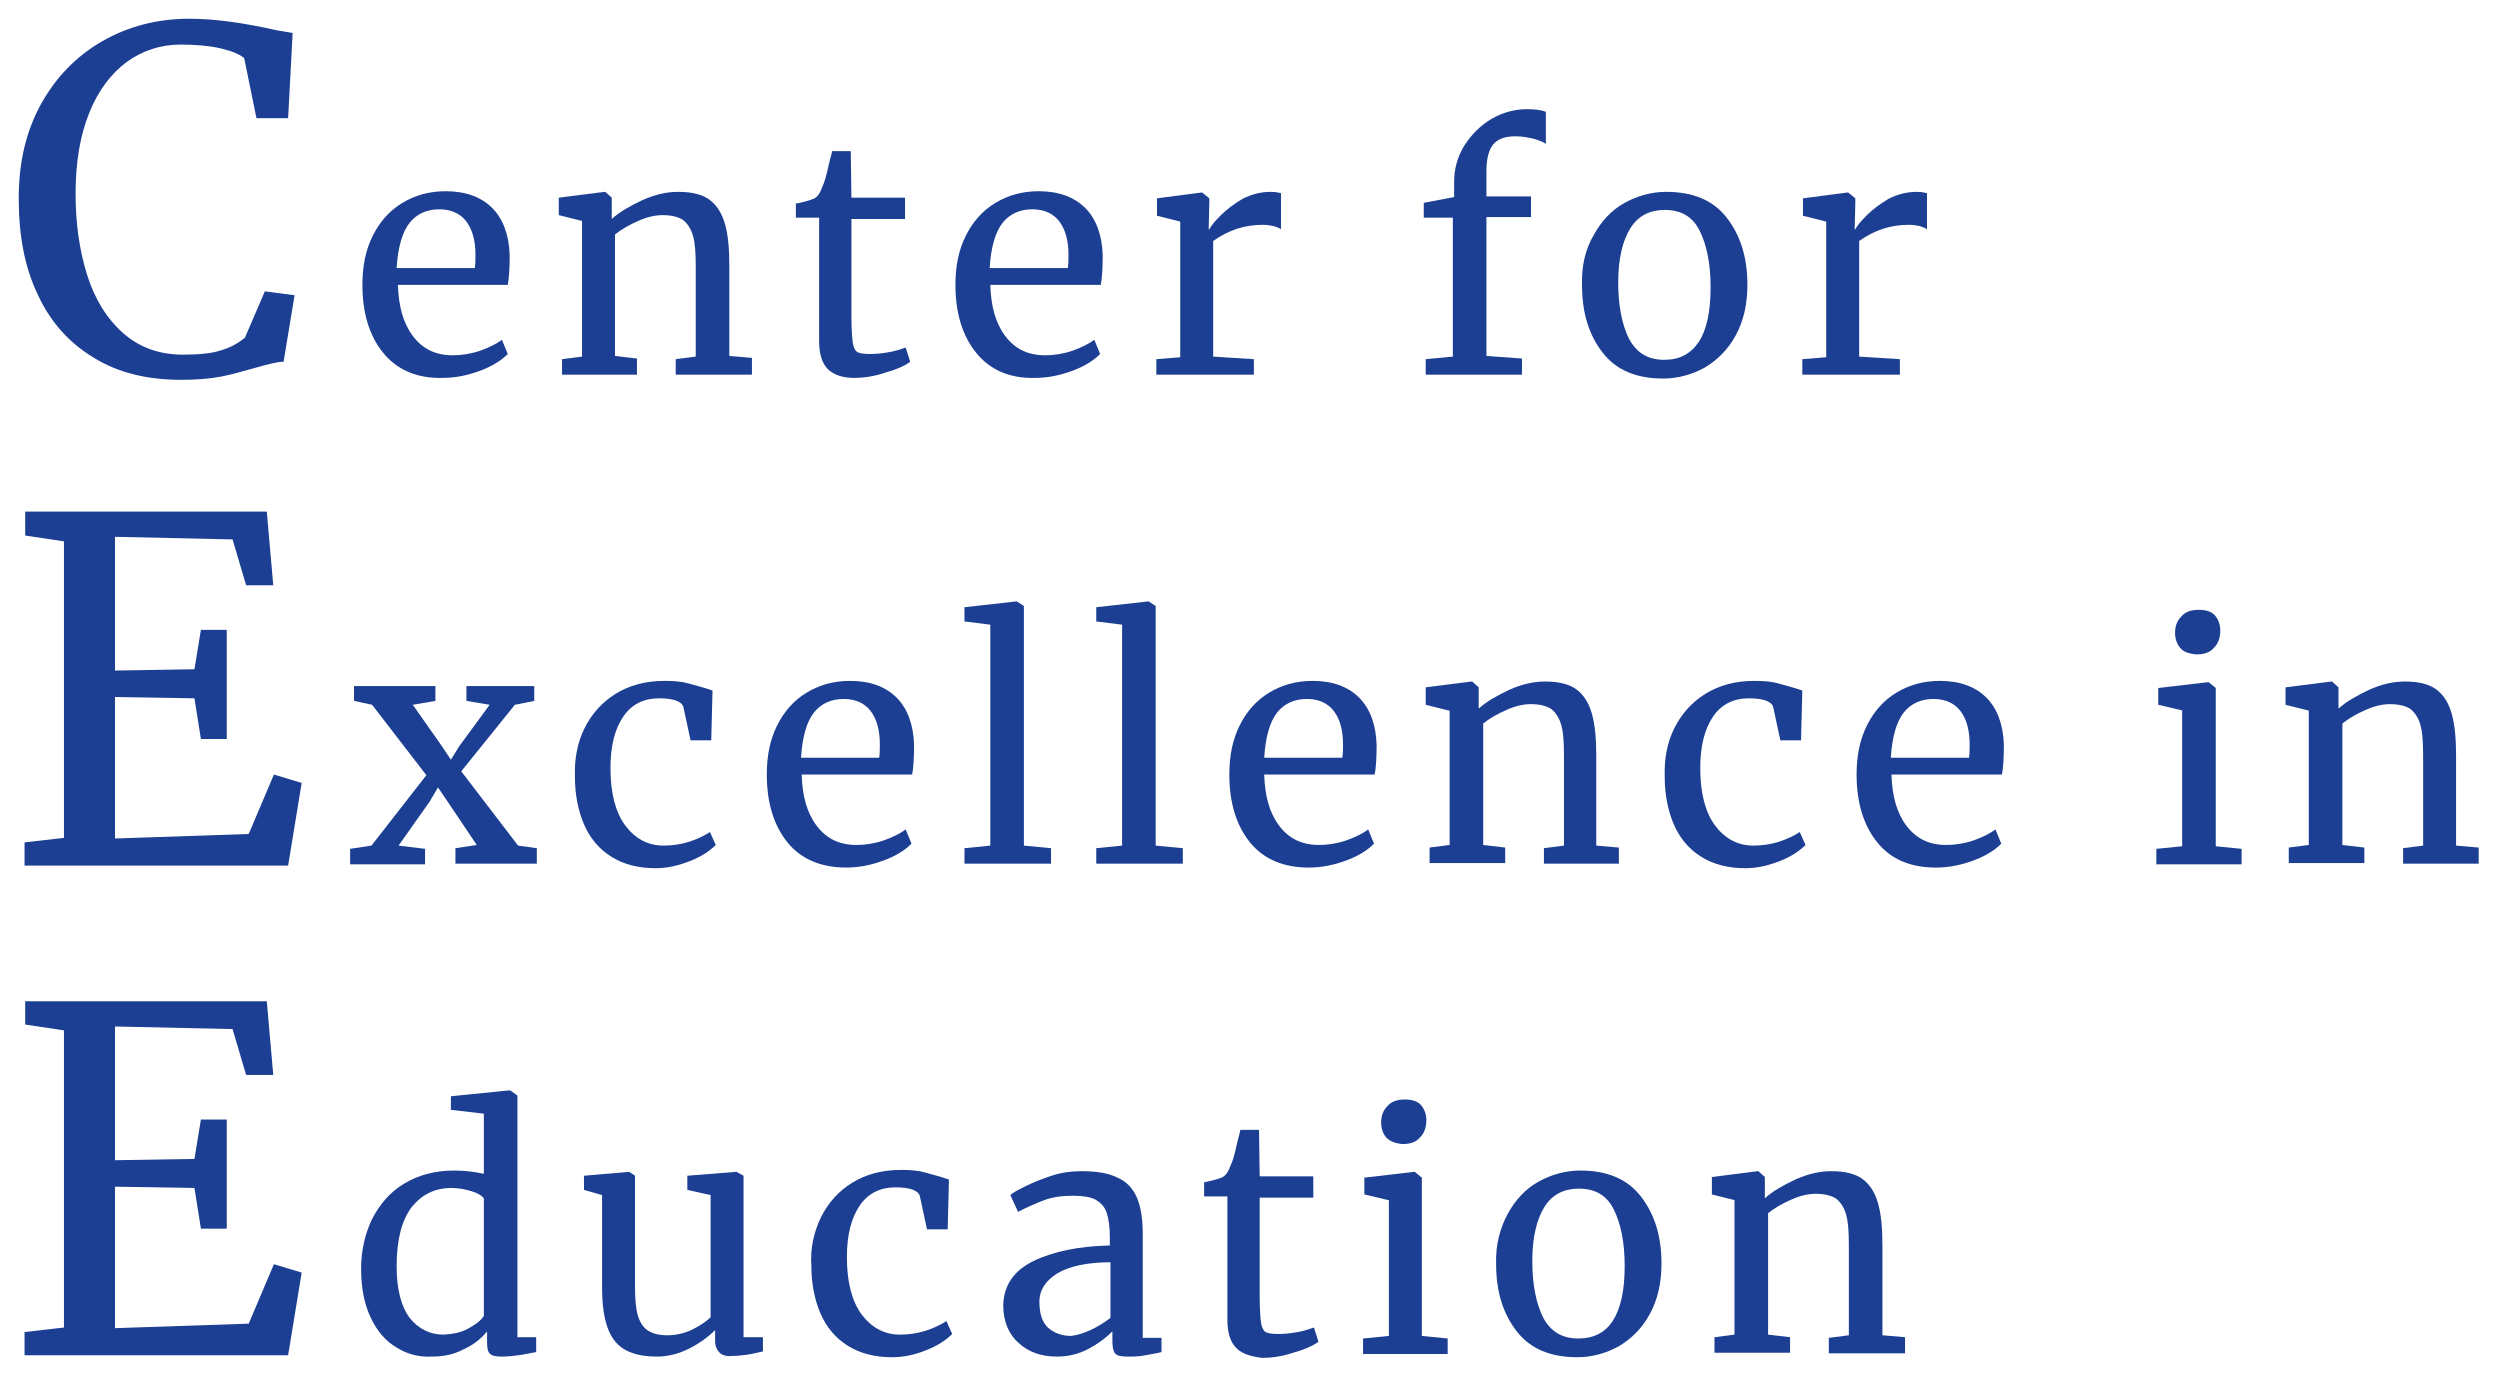
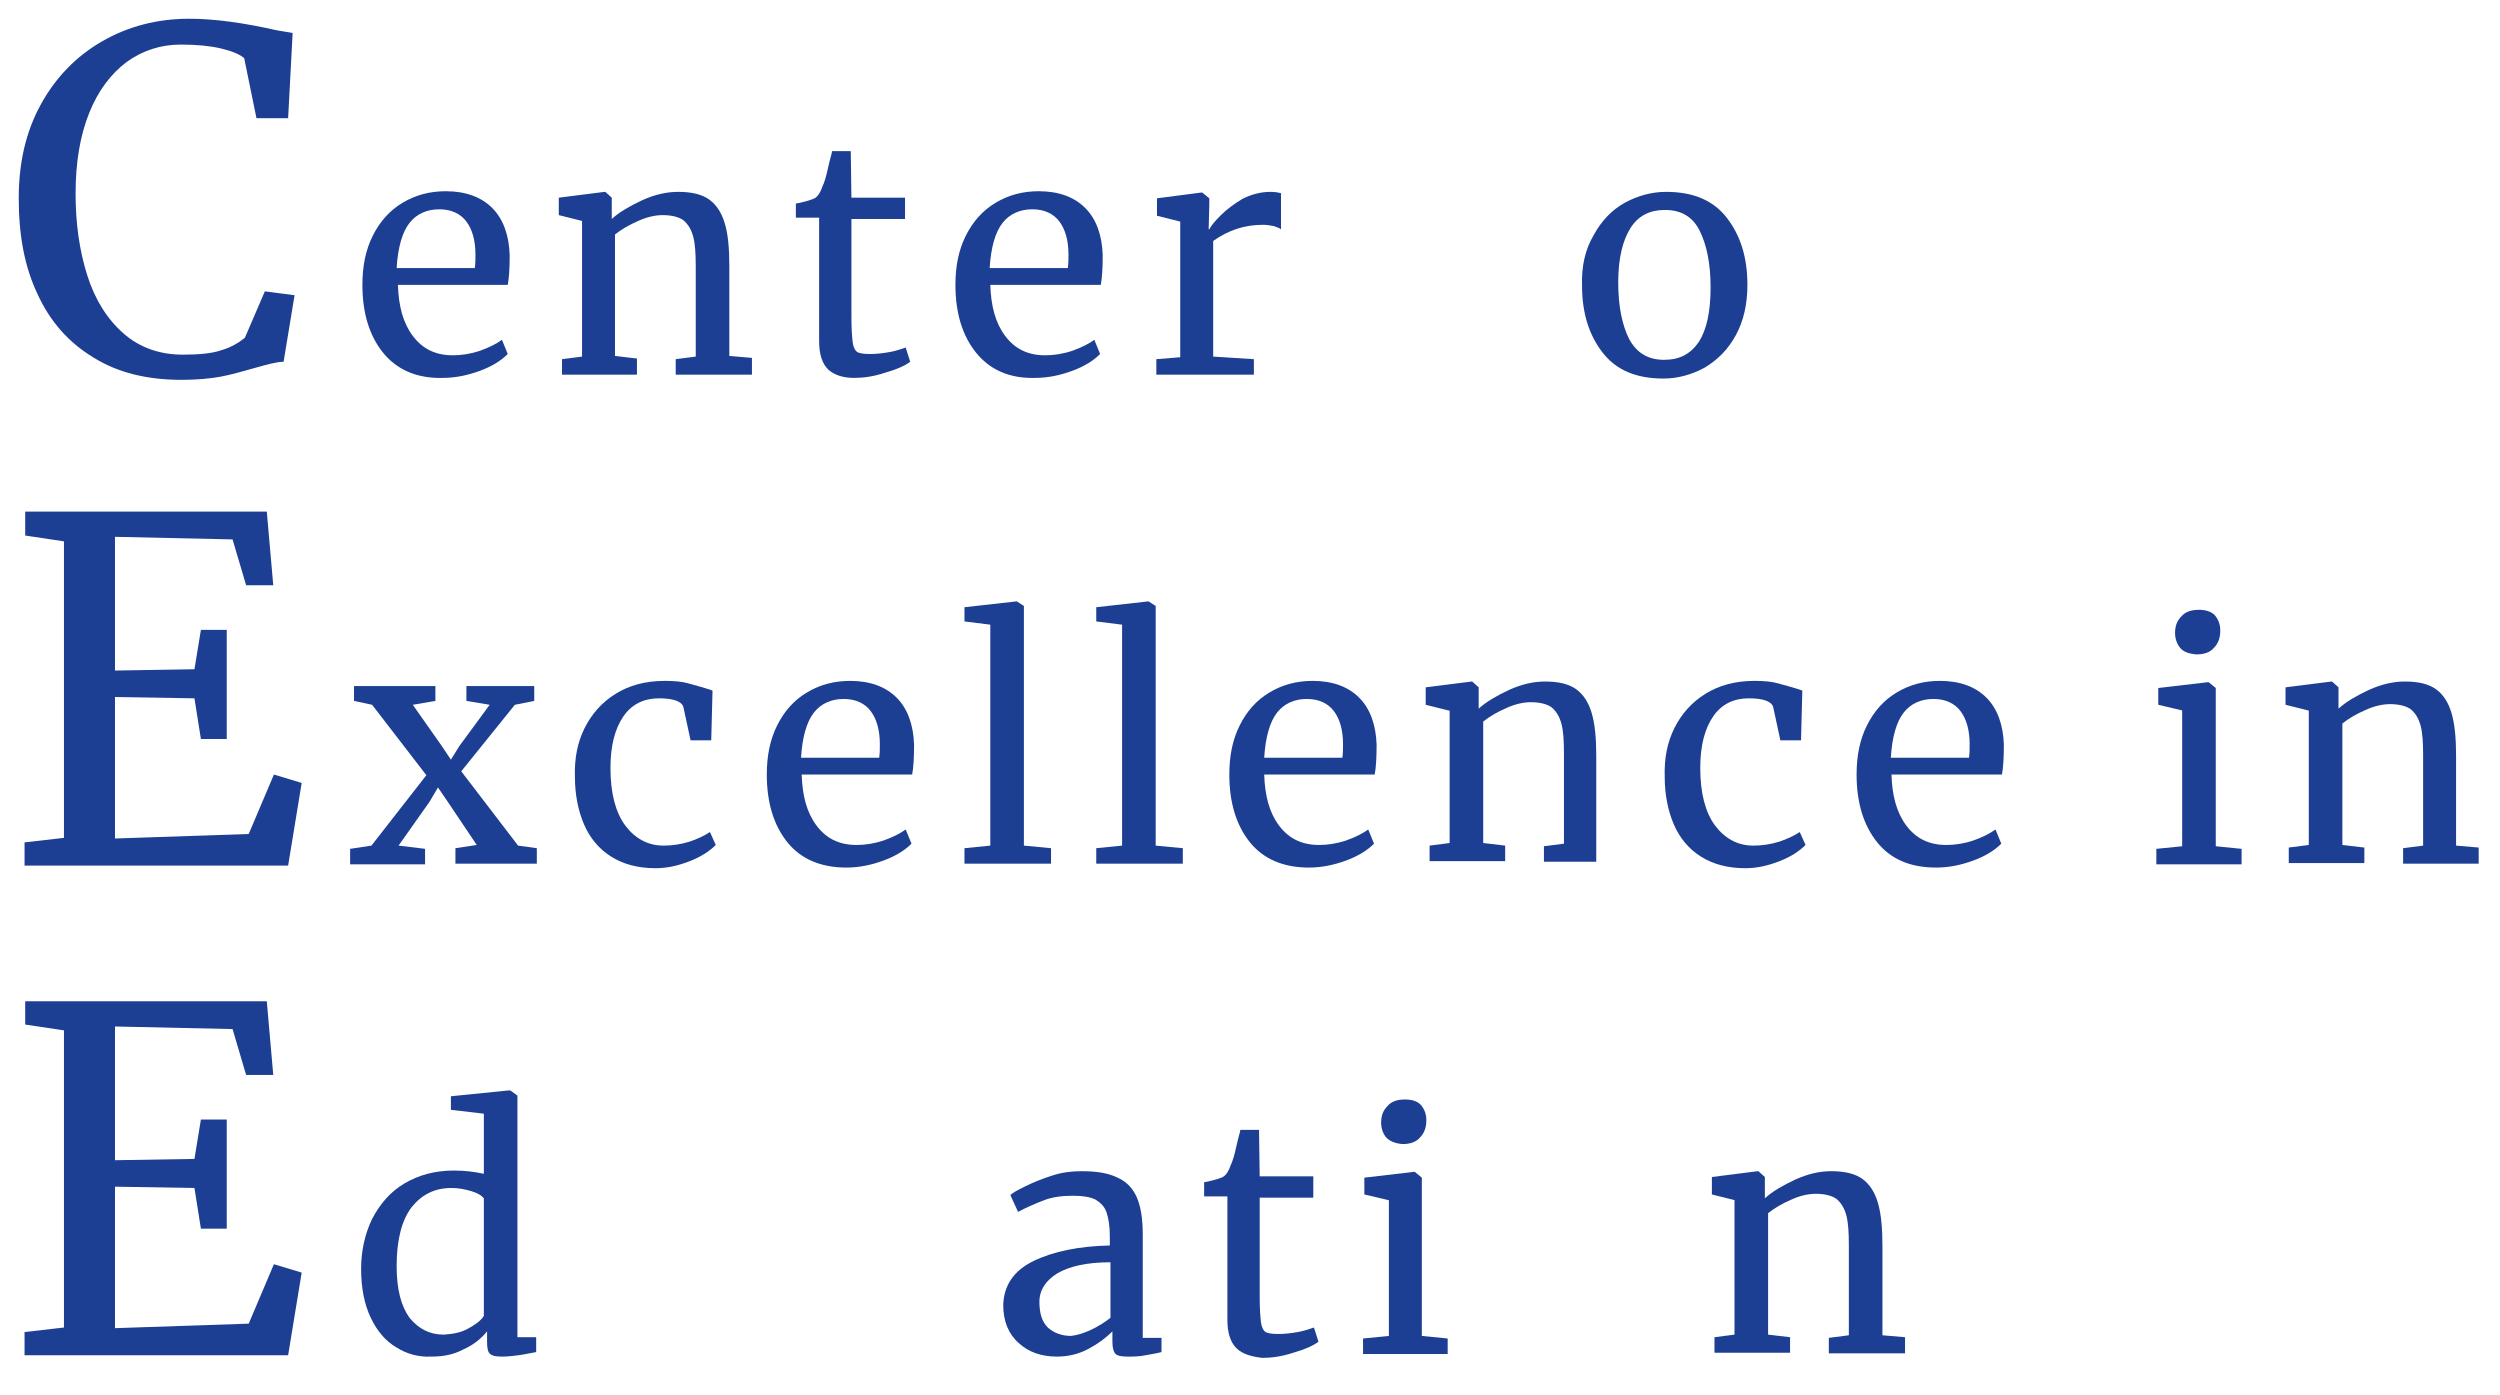
<svg xmlns="http://www.w3.org/2000/svg" version="1.1" id="Layer_1" x="0px" y="0px" viewBox="0 0 387 216" style="enable-background:new 0 0 387 216;" xml:space="preserve">
  <style type="text/css">
	.st0{fill:#1C3F94;}
</style>
  <g>
    <path class="st0" d="M14.4,55.3c-3.8-2.3-6.7-5.6-8.6-9.8c-2-4.2-2.9-9.1-2.9-14.8c0-5.5,1.1-10.3,3.4-14.5   c2.3-4.2,5.5-7.5,9.5-9.8c4-2.3,8.5-3.5,13.5-3.5c3.8,0,8.3,0.6,13.6,1.8l2.4,0.4l-0.7,13.2h-4.9L37.8,9c-0.7-0.6-1.9-1.1-3.6-1.5   c-1.7-0.4-3.8-0.6-6.2-0.6c-3.1,0-5.9,0.9-8.4,2.7c-2.4,1.8-4.4,4.4-5.8,7.9c-1.4,3.5-2.1,7.6-2.1,12.5c0,4.6,0.6,8.8,1.8,12.6   c1.2,3.8,3.1,6.8,5.6,9c2.5,2.2,5.6,3.3,9.2,3.3c2.6,0,4.6-0.2,6-0.7c1.4-0.4,2.6-1.1,3.6-1.9l3.1-7.2l4.6,0.6L43.9,56   c-1,0-2.5,0.4-4.6,1c-1.8,0.5-3.5,1-5.1,1.3c-1.6,0.3-3.7,0.5-6.1,0.5C22.8,58.8,18.2,57.7,14.4,55.3z" />
    <path class="st0" d="M59.3,54.6c-2.1-2.6-3.2-6.1-3.2-10.5c0-2.9,0.5-5.4,1.6-7.6c1.1-2.2,2.6-3.9,4.6-5.1c2-1.2,4.2-1.8,6.7-1.8   c3.1,0,5.5,0.9,7.2,2.6c1.7,1.7,2.6,4.2,2.7,7.3c0,2-0.1,3.6-0.3,4.6H61.6c0.1,3.3,0.8,5.9,2.3,7.9c1.5,2,3.5,3,6.2,3   c1.3,0,2.7-0.2,4.2-0.7c1.4-0.5,2.6-1.1,3.4-1.7l0.9,2.2c-1,1-2.4,1.9-4.3,2.6c-1.9,0.7-3.8,1.1-5.8,1.1   C64.5,58.6,61.4,57.2,59.3,54.6z M73.5,41.5c0.1-0.7,0.1-1.4,0.1-2.1c0-2.2-0.5-3.9-1.4-5.1c-0.9-1.2-2.3-1.9-4.2-1.9   c-1.9,0-3.5,0.7-4.6,2.1s-1.8,3.7-2,7H73.5z" />
    <path class="st0" d="M90.1,34.2l-3.6-0.9v-2.7l7.1-0.9h0.1l1,0.9v2.1l0,1.2c1.2-1.1,2.8-2,4.7-2.9c2-0.9,3.8-1.3,5.6-1.3   c2.1,0,3.7,0.4,4.8,1.2s1.9,2,2.4,3.7c0.5,1.6,0.7,3.9,0.7,6.6v13.9l3.5,0.3V58h-11.8v-2.4l3.1-0.4v-14c0-2-0.1-3.5-0.4-4.6   c-0.3-1.1-0.8-1.9-1.5-2.5c-0.7-0.5-1.8-0.8-3.2-0.8c-1.2,0-2.5,0.3-3.8,0.9c-1.4,0.6-2.6,1.3-3.6,2.1v18.8l3.4,0.4V58H87v-2.4   l3.1-0.4V34.2z" />
    <path class="st0" d="M128.2,57.2c-0.9-0.9-1.4-2.3-1.4-4.4V33.7h-3.6v-2.2c0.2,0,0.6-0.1,1.4-0.3c0.8-0.2,1.3-0.4,1.5-0.5   c0.5-0.3,0.9-0.9,1.2-1.8c0.3-0.6,0.6-1.6,0.9-3s0.6-2.2,0.6-2.5h2.9l0.1,7.2h8.3v3.3h-8.3V49c0,1.9,0.1,3.2,0.2,4   c0.1,0.8,0.4,1.3,0.7,1.5c0.4,0.2,1,0.3,2,0.3c0.9,0,1.9-0.1,3-0.3c1.1-0.2,1.9-0.5,2.5-0.7l0.7,2.2c-0.8,0.6-2.1,1.2-3.9,1.7   c-1.8,0.6-3.4,0.8-4.8,0.8C130.6,58.5,129.2,58.1,128.2,57.2z" />
    <path class="st0" d="M151.1,54.6c-2.1-2.6-3.2-6.1-3.2-10.5c0-2.9,0.5-5.4,1.6-7.6c1.1-2.2,2.6-3.9,4.6-5.1c2-1.2,4.2-1.8,6.7-1.8   c3.1,0,5.5,0.9,7.2,2.6c1.7,1.7,2.6,4.2,2.7,7.3c0,2-0.1,3.6-0.3,4.6h-17.1c0.1,3.3,0.8,5.9,2.3,7.9c1.5,2,3.5,3,6.2,3   c1.3,0,2.7-0.2,4.2-0.7c1.4-0.5,2.6-1.1,3.4-1.7l0.9,2.2c-1,1-2.4,1.9-4.3,2.6c-1.9,0.7-3.8,1.1-5.8,1.1   C156.2,58.6,153.2,57.2,151.1,54.6z M165.3,41.5c0.1-0.7,0.1-1.4,0.1-2.1c0-2.2-0.5-3.9-1.4-5.1c-0.9-1.2-2.3-1.9-4.2-1.9   c-1.9,0-3.5,0.7-4.6,2.1s-1.8,3.7-2,7H165.3z" />
    <path class="st0" d="M179,55.6l3.7-0.3v-21l-3.6-0.9v-2.7l6.9-0.9h0.1l1.1,0.9v0.9l-0.1,3.9h0.1c0.3-0.6,0.9-1.3,1.8-2.2   c0.9-0.9,2-1.7,3.3-2.5c1.4-0.7,2.8-1.1,4.4-1.1c0.7,0,1.2,0.1,1.6,0.2v5.6c-0.2-0.2-0.6-0.3-1.1-0.5c-0.5-0.1-1.1-0.2-1.7-0.2   c-2.8,0-5.3,0.8-7.7,2.5v17.9l6.3,0.4V58H179V55.6z" />
-     <path class="st0" d="M225.1,33.7h-4.7v-2.3l4.7-0.9v-2.3c0-2.1,0.5-3.9,1.6-5.7c1.1-1.7,2.5-3.1,4.2-4.1c1.7-1,3.6-1.5,5.5-1.5   c1.1,0,2.1,0.1,2.9,0.4v5c-0.3-0.3-0.9-0.5-1.8-0.8c-0.9-0.2-1.8-0.4-2.9-0.4c-1.6,0-2.7,0.4-3.4,1.2c-0.7,0.8-1.1,2.2-1.1,4.2v3.9   h6.9v3.2h-6.9v21.5l5.5,0.4V58h-14.9v-2.4l4.2-0.4V33.7z" />
    <path class="st0" d="M246.7,36.4c1.2-2.2,2.8-3.9,4.8-5c2-1.1,4.2-1.7,6.4-1.7c4.2,0,7.3,1.3,9.4,4c2.1,2.7,3.2,6.1,3.2,10.4   c0,3-0.6,5.6-1.8,7.8c-1.2,2.2-2.8,3.8-4.8,5c-2,1.1-4.2,1.7-6.4,1.7c-4.2,0-7.3-1.3-9.4-4c-2.1-2.7-3.2-6.1-3.2-10.4   C244.8,41.2,245.4,38.6,246.7,36.4z M263,52.9c1.2-1.9,1.8-4.7,1.8-8.4c0-3.7-0.6-6.6-1.7-8.8c-1.1-2.2-2.9-3.2-5.4-3.2   c-2.3,0-4.1,0.9-5.3,2.8c-1.2,1.9-1.9,4.7-1.9,8.4c0,3.7,0.6,6.6,1.7,8.8c1.2,2.2,3,3.2,5.4,3.2C260,55.7,261.7,54.8,263,52.9z" />
-     <path class="st0" d="M279,55.6l3.7-0.3v-21l-3.6-0.9v-2.7l6.9-0.9h0.1l1.1,0.9v0.9l-0.1,3.9h0.1c0.3-0.6,0.9-1.3,1.8-2.2   c0.9-0.9,2-1.7,3.3-2.5c1.4-0.7,2.8-1.1,4.4-1.1c0.7,0,1.2,0.1,1.6,0.2v5.6c-0.2-0.2-0.6-0.3-1.1-0.5c-0.5-0.1-1.1-0.2-1.7-0.2   c-2.8,0-5.3,0.8-7.7,2.5v17.9l6.3,0.4V58H279V55.6z" />
    <path class="st0" d="M9.9,83.8l-6-0.9v-3.7h37.4l1,11.4h-4.2l-2.1-7.1l-18.2-0.4v20.7l12.3-0.2l1-6.1h4v16.9h-4l-1-6.3l-12.3-0.2   v21.9l20.7-0.7l3.9-9.2l4.3,1.3l-2.1,12.8H3.8v-3.6l6.1-0.7V83.8z" />
    <path class="st0" d="M66,120l-8.4-10.9l-2.8-0.6v-2.3h12.6v2.3l-3.5,0.6l4.5,6.4l1.4,2.1l1.3-2.1l4.7-6.4l-3.6-0.6v-2.3h10.5v2.3   l-3,0.6l-8.3,10.3l8.8,11.5l2.9,0.4v2.4H70.5v-2.4l3.3-0.5l-4.5-6.7l-1.5-2.2l-1.3,2.2l-4.8,6.8l4.1,0.5v2.4H54.2v-2.4l3.3-0.5   L66,120z" />
    <path class="st0" d="M90.5,112.7c1.1-2.2,2.7-4,4.8-5.3c2.1-1.3,4.6-2,7.6-2c1.4,0,2.7,0.1,3.7,0.4c1,0.3,2.3,0.6,3.7,1.1l-0.2,7.7   h-3.2l-1.1-5.1c-0.2-0.9-1.5-1.4-3.8-1.4c-2.3,0-4.2,0.9-5.5,2.8c-1.3,1.9-2,4.5-2,8c0,3.9,0.8,6.9,2.3,8.9c1.5,2,3.5,3.1,5.9,3.1   c1.4,0,2.7-0.2,4-0.6c1.2-0.4,2.3-0.9,3.2-1.5l0.9,2c-0.9,0.9-2.2,1.8-4,2.5s-3.5,1.1-5.3,1.1c-2.7,0-5-0.6-6.9-1.8   c-1.9-1.2-3.3-2.9-4.2-5c-0.9-2.1-1.4-4.6-1.4-7.3C88.9,117.4,89.4,114.9,90.5,112.7z" />
    <path class="st0" d="M121.9,130.4c-2.1-2.6-3.2-6.1-3.2-10.5c0-2.9,0.5-5.4,1.6-7.6c1.1-2.2,2.6-3.9,4.6-5.1c2-1.2,4.2-1.8,6.7-1.8   c3.1,0,5.5,0.9,7.2,2.6c1.7,1.7,2.6,4.2,2.7,7.3c0,2-0.1,3.6-0.3,4.6h-17.1c0.1,3.3,0.8,5.9,2.3,7.9c1.5,2,3.5,3,6.2,3   c1.3,0,2.7-0.2,4.2-0.7c1.4-0.5,2.6-1.1,3.4-1.7l0.9,2.2c-1,1-2.4,1.9-4.3,2.6c-1.9,0.7-3.8,1.1-5.8,1.1   C127.1,134.3,124,133,121.9,130.4z M136.1,117.3c0.1-0.7,0.1-1.4,0.1-2.1c0-2.2-0.5-3.9-1.4-5.1c-0.9-1.2-2.3-1.9-4.2-1.9   c-1.9,0-3.5,0.7-4.6,2.1s-1.8,3.7-2,7H136.1z" />
    <path class="st0" d="M153.3,96.7l-4-0.5V94l8-0.9h0.1l1.1,0.7v37.1l4.2,0.4v2.4h-13.4v-2.4l4-0.4V96.7z" />
    <path class="st0" d="M173.7,96.7l-4-0.5V94l8-0.9h0.1l1.1,0.7v37.1l4.2,0.4v2.4h-13.4v-2.4l4-0.4V96.7z" />
    <path class="st0" d="M193.5,130.4c-2.1-2.6-3.2-6.1-3.2-10.5c0-2.9,0.5-5.4,1.6-7.6c1.1-2.2,2.6-3.9,4.6-5.1s4.2-1.8,6.7-1.8   c3.1,0,5.5,0.9,7.2,2.6c1.7,1.7,2.6,4.2,2.7,7.3c0,2-0.1,3.6-0.3,4.6h-17.1c0.1,3.3,0.8,5.9,2.3,7.9c1.5,2,3.5,3,6.2,3   c1.3,0,2.7-0.2,4.2-0.7c1.4-0.5,2.6-1.1,3.4-1.7l0.9,2.2c-1,1-2.4,1.9-4.3,2.6c-1.9,0.7-3.8,1.1-5.8,1.1   C198.7,134.3,195.6,133,193.5,130.4z M207.8,117.3c0.1-0.7,0.1-1.4,0.1-2.1c0-2.2-0.5-3.9-1.4-5.1s-2.3-1.9-4.2-1.9   c-1.9,0-3.5,0.7-4.6,2.1c-1.1,1.4-1.8,3.7-2,7H207.8z" />
-     <path class="st0" d="M224.3,110l-3.6-0.9v-2.7l7.1-0.9h0.1l1,0.9v2.1l0,1.2c1.2-1.1,2.8-2,4.7-2.9c2-0.9,3.8-1.3,5.6-1.3   c2.1,0,3.7,0.4,4.8,1.2s1.9,2,2.4,3.7s0.7,3.9,0.7,6.6v13.9l3.5,0.3v2.5H239v-2.4l3.1-0.4v-14c0-2-0.1-3.5-0.4-4.6   c-0.3-1.1-0.8-1.9-1.5-2.5c-0.7-0.5-1.8-0.8-3.2-0.8c-1.2,0-2.5,0.3-3.8,0.9c-1.4,0.6-2.6,1.3-3.6,2.1v18.8l3.4,0.4v2.4h-11.7v-2.4   l3.1-0.4V110z" />
+     <path class="st0" d="M224.3,110l-3.6-0.9v-2.7l7.1-0.9h0.1l1,0.9v2.1l0,1.2c1.2-1.1,2.8-2,4.7-2.9c2-0.9,3.8-1.3,5.6-1.3   c2.1,0,3.7,0.4,4.8,1.2s1.9,2,2.4,3.7s0.7,3.9,0.7,6.6v13.9v2.5H239v-2.4l3.1-0.4v-14c0-2-0.1-3.5-0.4-4.6   c-0.3-1.1-0.8-1.9-1.5-2.5c-0.7-0.5-1.8-0.8-3.2-0.8c-1.2,0-2.5,0.3-3.8,0.9c-1.4,0.6-2.6,1.3-3.6,2.1v18.8l3.4,0.4v2.4h-11.7v-2.4   l3.1-0.4V110z" />
    <path class="st0" d="M259.2,112.7c1.1-2.2,2.7-4,4.8-5.3c2.1-1.3,4.6-2,7.6-2c1.4,0,2.7,0.1,3.7,0.4c1,0.3,2.3,0.6,3.7,1.1   l-0.2,7.7h-3.2l-1.1-5.1c-0.2-0.9-1.5-1.4-3.8-1.4c-2.3,0-4.2,0.9-5.5,2.8c-1.3,1.9-2,4.5-2,8c0,3.9,0.8,6.9,2.3,8.9   c1.5,2,3.5,3.1,5.9,3.1c1.4,0,2.7-0.2,4-0.6c1.2-0.4,2.3-0.9,3.2-1.5l0.9,2c-0.9,0.9-2.2,1.8-4,2.5s-3.5,1.1-5.3,1.1   c-2.7,0-5-0.6-6.9-1.8c-1.9-1.2-3.3-2.9-4.2-5c-0.9-2.1-1.4-4.6-1.4-7.3C257.6,117.4,258.1,114.9,259.2,112.7z" />
    <path class="st0" d="M290.6,130.4c-2.1-2.6-3.2-6.1-3.2-10.5c0-2.9,0.5-5.4,1.6-7.6s2.6-3.9,4.6-5.1c2-1.2,4.2-1.8,6.7-1.8   c3.1,0,5.5,0.9,7.2,2.6c1.7,1.7,2.6,4.2,2.7,7.3c0,2-0.1,3.6-0.3,4.6h-17.1c0.1,3.3,0.8,5.9,2.3,7.9c1.5,2,3.5,3,6.2,3   c1.3,0,2.7-0.2,4.2-0.7c1.4-0.5,2.6-1.1,3.4-1.7l0.9,2.2c-1,1-2.4,1.9-4.3,2.6s-3.8,1.1-5.8,1.1C295.7,134.3,292.7,133,290.6,130.4   z M304.8,117.3c0.1-0.7,0.1-1.4,0.1-2.1c0-2.2-0.5-3.9-1.4-5.1c-0.9-1.2-2.3-1.9-4.2-1.9c-1.9,0-3.5,0.7-4.6,2.1s-1.8,3.7-2,7   H304.8z" />
    <path class="st0" d="M337.9,110l-3.8-0.9v-2.6l7.7-0.9h0.1l1.1,0.9v24.5l4,0.4v2.4h-13.2v-2.4l4-0.4V110z M337.5,100.3   c-0.5-0.6-0.8-1.4-0.8-2.3c0-1.1,0.3-1.9,1-2.6c0.6-0.7,1.5-1,2.7-1c1.1,0,2,0.3,2.5,0.9c0.5,0.6,0.8,1.4,0.8,2.3   c0,1.1-0.3,2-1,2.7c-0.6,0.7-1.5,1-2.7,1h0C338.8,101.2,338,100.9,337.5,100.3z" />
    <path class="st0" d="M357.4,110l-3.6-0.9v-2.7l7.1-0.9h0.1l1,0.9v2.1l0,1.2c1.2-1.1,2.8-2,4.7-2.9c2-0.9,3.8-1.3,5.6-1.3   c2.1,0,3.7,0.4,4.8,1.2s1.9,2,2.4,3.7s0.7,3.9,0.7,6.6v13.9l3.5,0.3v2.5H372v-2.4l3.1-0.4v-14c0-2-0.1-3.5-0.4-4.6   c-0.3-1.1-0.8-1.9-1.5-2.5c-0.7-0.5-1.8-0.8-3.2-0.8c-1.2,0-2.5,0.3-3.8,0.9c-1.4,0.6-2.6,1.3-3.6,2.1v18.8l3.4,0.4v2.4h-11.7v-2.4   l3.1-0.4V110z" />
    <path class="st0" d="M9.9,159.5l-6-0.9V155h37.4l1,11.4h-4.2l-2.1-7.1l-18.2-0.4v20.7l12.3-0.2l1-6.1h4v16.9h-4l-1-6.3l-12.3-0.2   v21.9l20.7-0.7l3.9-9.2l4.3,1.3l-2.1,12.8H3.8v-3.6l6.1-0.7V159.5z" />
    <path class="st0" d="M61.4,208.6c-1.7-1-3-2.5-4-4.6c-1-2.1-1.5-4.6-1.5-7.6c0-2.8,0.6-5.4,1.7-7.7c1.2-2.3,2.8-4.2,5-5.5   c2.2-1.3,4.7-2,7.7-2c1.7,0,3.2,0.2,4.6,0.5v-9.3l-5.1-0.6v-2.1l8.9-0.9H79l1.1,0.8V207H83v2.3c-1.1,0.2-2,0.4-2.8,0.5   c-0.8,0.1-1.6,0.2-2.5,0.2c-0.9,0-1.5-0.1-1.8-0.4c-0.4-0.3-0.5-0.9-0.5-1.9v-1.6c-0.9,1.1-2.1,2.1-3.7,2.8   c-1.5,0.8-3.1,1.1-4.9,1.1C64.8,210.1,63,209.6,61.4,208.6z M72.4,205.7c1.1-0.6,2-1.2,2.5-2v-18.2c-0.3-0.4-0.9-0.8-1.9-1.1   c-1-0.3-2-0.5-3.1-0.5c-2.6,0-4.6,1-6.2,3c-1.5,2-2.3,5-2.3,9.1c0,3.6,0.7,6.2,2,8c1.4,1.7,3.1,2.6,5.3,2.6   C70.1,206.5,71.3,206.3,72.4,205.7z" />
-     <path class="st0" d="M111.4,209.4c-0.4-0.4-0.7-1-0.7-1.8v-1.7c-1.1,1.1-2.5,2.1-4.1,2.9s-3.3,1.2-4.9,1.2c-3.1,0-5.3-0.8-6.6-2.5   c-1.3-1.7-1.9-4.4-1.9-8.2V185l-2.8-0.8V182l7-0.6h0l0.9,0.6V199c0,1.9,0.1,3.4,0.4,4.5c0.3,1.1,0.8,1.9,1.5,2.4   c0.7,0.5,1.7,0.8,3.1,0.8c1.3,0,2.6-0.3,3.7-0.8c1.2-0.6,2.2-1.2,3-2V185l-3.6-0.8V182l7.6-0.6h0l1.1,0.6V207h3l0,2.2   c-0.9,0.2-1.7,0.4-2.4,0.5c-0.7,0.1-1.5,0.2-2.4,0.2C112.5,210,111.8,209.8,111.4,209.4z" />
-     <path class="st0" d="M127.1,188.4c1.1-2.2,2.7-4,4.8-5.3c2.1-1.3,4.6-2,7.6-2c1.4,0,2.7,0.1,3.7,0.4c1,0.3,2.3,0.6,3.7,1.1   l-0.2,7.7h-3.2l-1.1-5.1c-0.2-0.9-1.5-1.4-3.8-1.4c-2.3,0-4.2,0.9-5.5,2.8c-1.3,1.9-2,4.5-2,8c0,3.9,0.8,6.9,2.3,8.9   c1.5,2,3.5,3.1,5.9,3.1c1.4,0,2.7-0.2,4-0.6c1.2-0.4,2.3-0.9,3.2-1.5l0.9,2c-0.9,0.9-2.2,1.8-4,2.5c-1.7,0.7-3.5,1.1-5.3,1.1   c-2.7,0-5-0.6-6.9-1.8c-1.9-1.2-3.3-2.9-4.2-5c-0.9-2.1-1.4-4.6-1.4-7.3C125.4,193.2,126,190.7,127.1,188.4z" />
    <path class="st0" d="M160,195.2c3.1-1.5,7.1-2.3,11.8-2.4v-1.4c0-1.6-0.2-2.8-0.5-3.7c-0.3-0.9-0.9-1.5-1.7-2   c-0.8-0.4-2-0.6-3.5-0.6c-1.7,0-3.2,0.2-4.5,0.7c-1.3,0.5-2.7,1.1-4,1.8l-1.2-2.6c0.4-0.4,1.2-0.8,2.4-1.4c1.2-0.6,2.5-1.1,4-1.6   c1.5-0.5,3-0.7,4.6-0.7c2.4,0,4.2,0.3,5.6,1c1.4,0.6,2.4,1.7,3,3.1c0.6,1.4,0.9,3.3,0.9,5.7v16h2.9v2.2c-0.7,0.2-1.5,0.3-2.5,0.5   c-1,0.2-1.9,0.2-2.7,0.2c-0.9,0-1.6-0.1-1.9-0.4c-0.3-0.3-0.5-0.9-0.5-1.9v-1.6c-1,1-2.2,1.9-3.7,2.7s-3.1,1.2-4.9,1.2   c-2.4,0-4.4-0.7-5.9-2.1c-1.6-1.4-2.4-3.4-2.4-5.9C155.4,199,156.9,196.7,160,195.2z M168.8,205.9c1.1-0.5,2.2-1.2,3.1-1.9v-8.6   c-3.6,0-6.3,0.6-8.2,1.7c-1.8,1.1-2.8,2.6-2.8,4.4c0,1.8,0.4,3.1,1.3,4c0.9,0.8,2.1,1.3,3.6,1.3   C166.7,206.7,167.7,206.4,168.8,205.9z" />
    <path class="st0" d="M191.4,208.7c-0.9-0.9-1.4-2.3-1.4-4.4v-19.1h-3.6V183c0.2,0,0.6-0.1,1.4-0.3c0.8-0.2,1.3-0.4,1.5-0.5   c0.5-0.3,0.9-0.9,1.2-1.8c0.3-0.6,0.6-1.6,0.9-3s0.6-2.2,0.6-2.5h2.9l0.1,7.2h8.3v3.3h-8.3v15.3c0,1.9,0.1,3.2,0.2,4   c0.1,0.8,0.4,1.3,0.7,1.5c0.4,0.2,1,0.3,2,0.3c0.9,0,1.9-0.1,3-0.3c1.1-0.2,1.9-0.5,2.5-0.7l0.7,2.2c-0.8,0.6-2.1,1.2-3.9,1.7   c-1.8,0.6-3.4,0.8-4.8,0.8C193.7,210,192.3,209.6,191.4,208.7z" />
    <path class="st0" d="M215,185.8l-3.8-0.9v-2.6l7.7-0.9h0.1l1.1,0.9v24.5l4,0.4v2.4H211v-2.4l4-0.4V185.8z M214.6,176.1   c-0.5-0.6-0.8-1.4-0.8-2.3c0-1.1,0.3-1.9,1-2.6c0.6-0.7,1.5-1,2.7-1c1.1,0,2,0.3,2.5,0.9c0.5,0.6,0.8,1.4,0.8,2.3   c0,1.1-0.3,2-1,2.7c-0.6,0.7-1.5,1-2.7,1h0C216,177,215.2,176.7,214.6,176.1z" />
-     <path class="st0" d="M233.4,187.9c1.2-2.2,2.8-3.9,4.8-5c2-1.1,4.2-1.7,6.4-1.7c4.2,0,7.3,1.3,9.4,4c2.1,2.7,3.2,6.1,3.2,10.4   c0,3-0.6,5.6-1.8,7.8c-1.2,2.2-2.8,3.8-4.8,5c-2,1.1-4.2,1.7-6.4,1.7c-4.2,0-7.3-1.3-9.4-4c-2.1-2.7-3.2-6.1-3.2-10.4   C231.5,192.7,232.2,190.1,233.4,187.9z M249.7,204.4c1.2-1.9,1.8-4.7,1.8-8.4c0-3.7-0.6-6.6-1.7-8.8c-1.1-2.2-2.9-3.2-5.4-3.2   c-2.3,0-4.1,0.9-5.3,2.8c-1.2,1.9-1.9,4.7-1.9,8.4c0,3.7,0.6,6.6,1.7,8.8c1.2,2.2,3,3.2,5.4,3.2   C246.7,207.2,248.5,206.3,249.7,204.4z" />
    <path class="st0" d="M268.6,185.8l-3.6-0.9v-2.7l7.1-0.9h0.1l1,0.9v2.1l0,1.2c1.2-1.1,2.8-2,4.7-2.9c2-0.9,3.8-1.3,5.6-1.3   c2.1,0,3.7,0.4,4.8,1.2s1.9,2,2.4,3.7s0.7,3.9,0.7,6.6v13.9l3.5,0.3v2.5h-11.8v-2.4l3.1-0.4v-14c0-2-0.1-3.5-0.4-4.6   c-0.3-1.1-0.8-1.9-1.5-2.5c-0.7-0.5-1.8-0.8-3.2-0.8c-1.2,0-2.5,0.3-3.8,0.9c-1.4,0.6-2.6,1.3-3.6,2.1v18.8l3.4,0.4v2.4h-11.7v-2.4   l3.1-0.4V185.8z" />
  </g>
</svg>